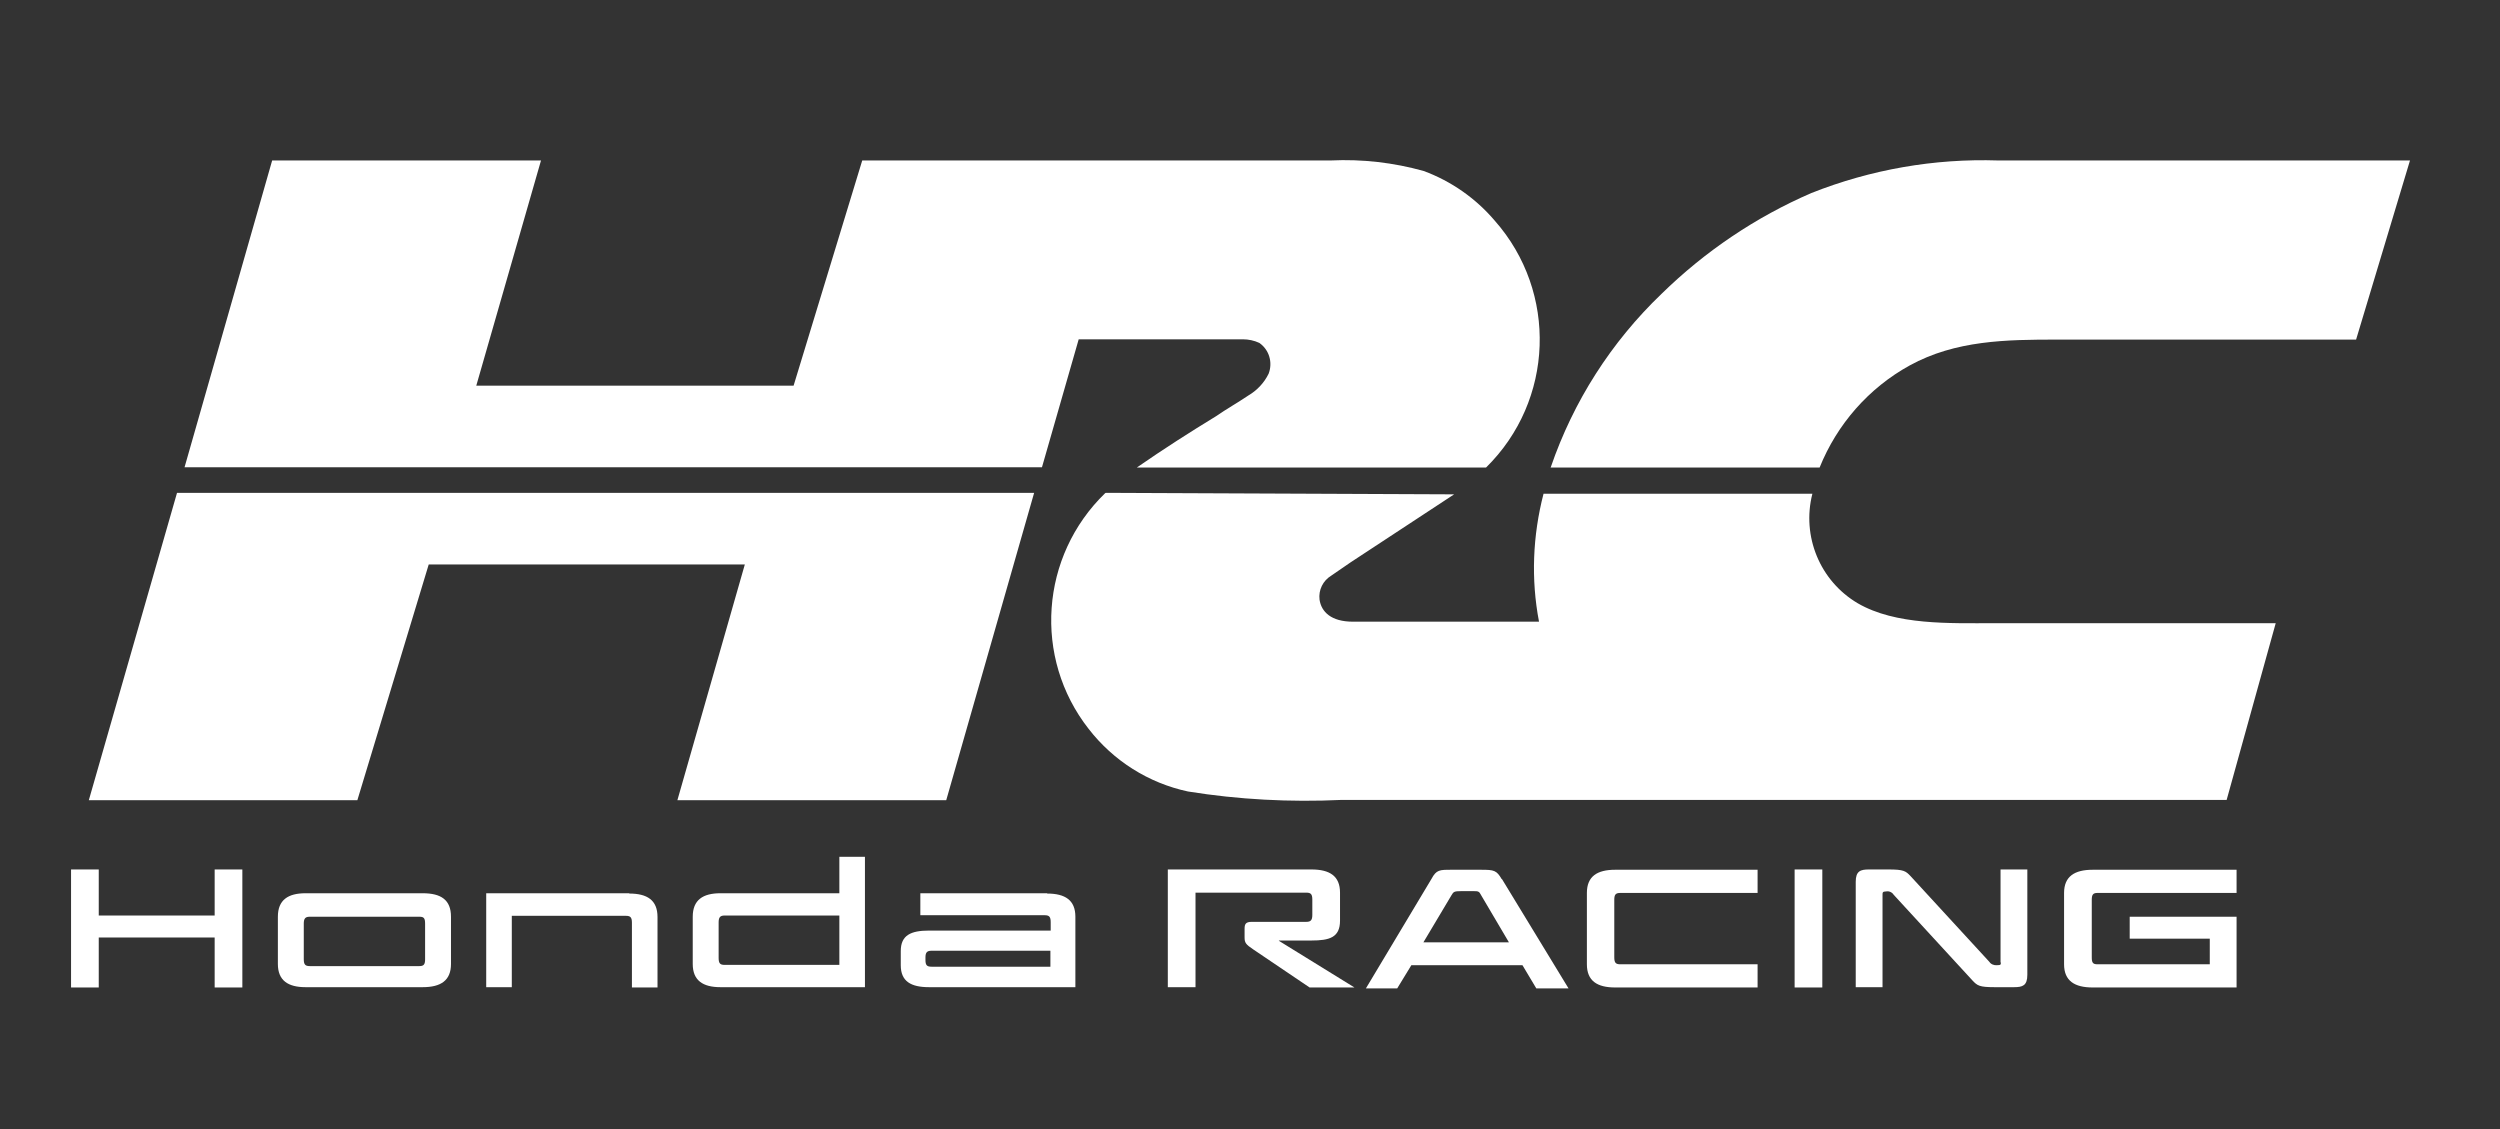
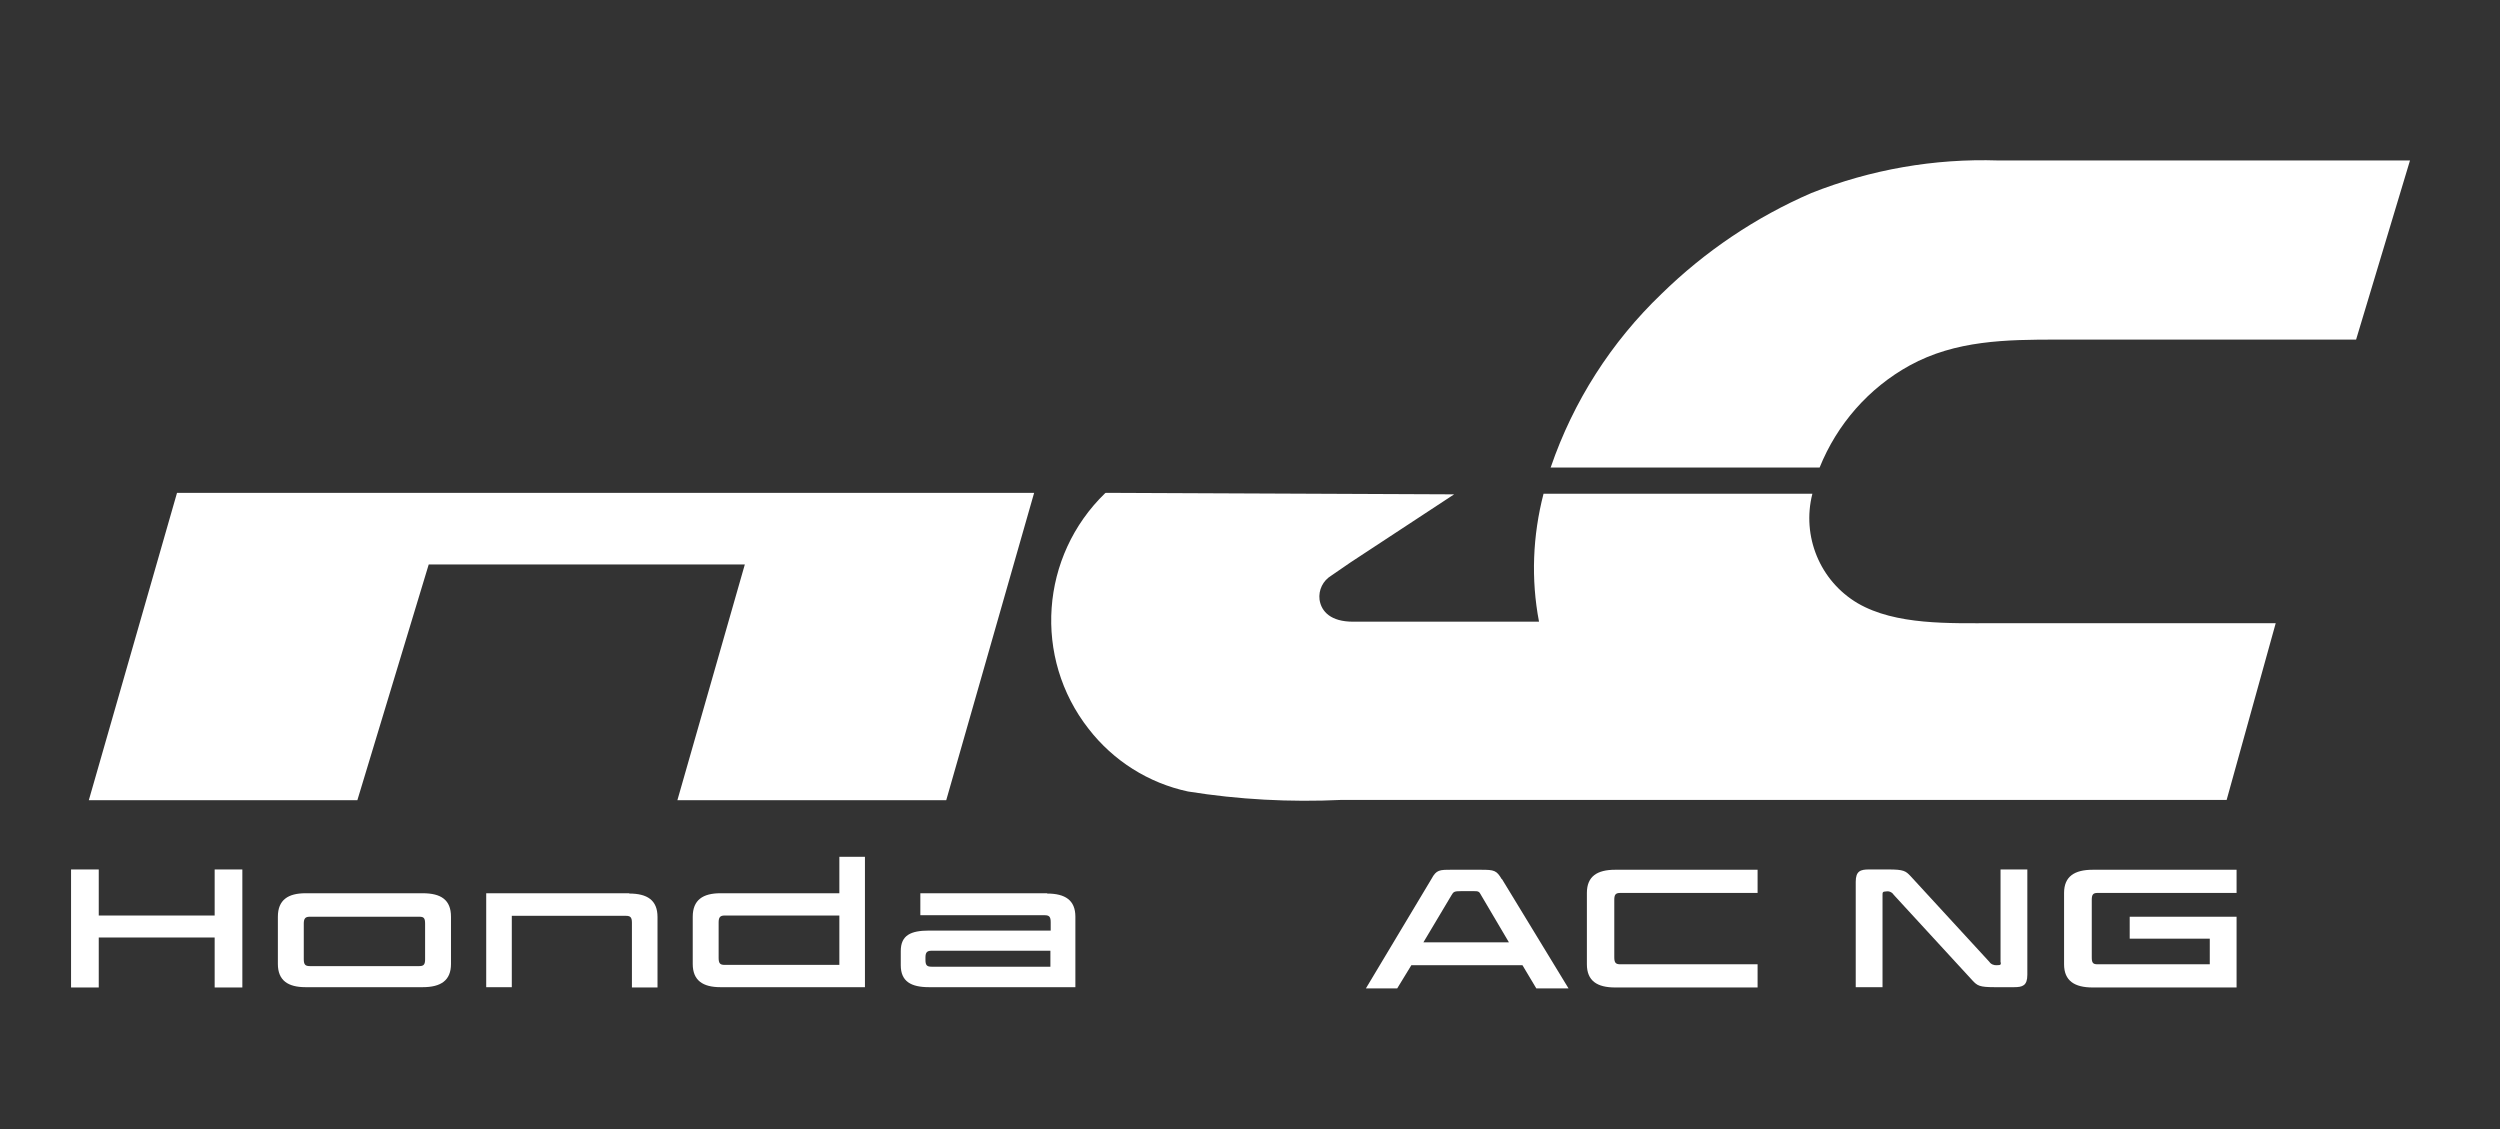
<svg xmlns="http://www.w3.org/2000/svg" id="Calque_1" data-name="Calque 1" width="830.4" height="375" version="1.1" viewBox="0 0 830.4 375">
  <rect x="0" y="0" width="830.4" height="375" fill="#333333" stroke="none" />
  <defs>
    <style>
      .cls-1 {
        fill: #fff;
        stroke-width: 0px;
      }
    </style>
  </defs>
  <path class="cls-1" d="M527.1,296.6v23.7c0,5.5,3.4,7.7,9.4,7.7h47.3v-7.7h-45.6c-1.5,0-2-.5-2-2.3v-19.1c0-1.7.4-2.3,2-2.3h45.6v-7.7h-47.3c-6,0-9.4,2.2-9.4,7.7" />
  <path class="cls-1" d="M140.4,296.7h-38.9c-5.8,0-9.2,2.2-9.2,7.8v15.7c0,5.5,3.4,7.7,9.2,7.7h38.9c6,0,9.4-2.2,9.4-7.7v-15.7c0-5.6-3.3-7.8-9.4-7.8M141.2,318.6c0,1.7-.4,2.3-1.9,2.3h-36.4c-1.5,0-2-.5-2-2.3v-11.8c0-1.7.5-2.3,2-2.3h36.4c1.5,0,1.9.5,1.9,2.3v11.8Z" />
  <path class="cls-1" d="M498.8,292c-1.7-2.9-2.5-3.1-6.8-3.1h-10c-3.8,0-4.9,0-6.5,3l-21.8,36.4h10.4l4.7-7.7h36.9l4.6,7.7h10.7l-22.1-36.3ZM472.8,313l9.3-15.6c.7-1.2.9-1.4,3.3-1.4h3.9c1.7,0,2,0,2.7,1.4l9.2,15.6h-28.4Z" />
  <path class="cls-1" d="M696.8,296.6h46.1v-7.7h-47.8c-6,0-9.5,2.2-9.5,7.7v23.7c0,5.5,3.5,7.7,9.5,7.7h47.8v-23.5h-35.5v7.3h26.6v8.5h-37.3c-1.5,0-1.9-.5-1.9-2.3v-19.1c0-1.7.4-2.3,1.9-2.3" />
  <path class="cls-1" d="M664.6,319.7c0,.7,0,.9-1.3.9-.9.1-2-.3-2.5-1.1l-26.2-28.5c-1.6-1.7-2.3-2.2-7.3-2.2h-6.5c-2.8,0-4.4.5-4.4,4.1v35h8.9v-30.7c0-.7,0-1.1,1.2-1.1,1-.2,2,.3,2.5,1.1l26.2,28.5c1.6,1.7,2.3,2.2,7.3,2.2h6.5c2.8,0,4.4-.5,4.4-4.1v-35h-8.9v30.9h0Z" />
-   <rect class="cls-1" x="596.1" y="288.8" width="9.2" height="39.2" />
-   <path class="cls-1" d="M424.8,312.4h10.8c6,0,9.5-1,9.5-6.6v-9.3c0-5.5-3.4-7.7-9.5-7.7h-47.7v39.1h9.2v-31.4h36.8c1.5,0,2,.5,2,2.3v5.1c0,1.7-.5,2.3-2,2.3h-18.1c-2,0-2.4.7-2.4,2.3v2.9c0,1.7.4,2.3,2.8,3.9l18.8,12.7h14.9l-25.1-15.5Z" />
  <path class="cls-1" d="M347.8,296.7h-42.1v7.3h41.3c1.5,0,2,.5,2,2.3v2.8h-40.4c-6,0-9.4,1.5-9.4,6.8v4.7c0,5.4,3.4,7.3,9.4,7.3h48.6v-23.4c0-5.5-3.4-7.7-9.4-7.7M348.9,321.1h-39.5c-1.5,0-2-.5-2-2.2v-.9c0-1.6.5-2.2,2-2.2h39.5v5.3Z" />
  <path class="cls-1" d="M278.8,284.6v12.1h-39.5c-5.8,0-9.2,2.2-9.2,7.8v15.7c0,5.5,3.4,7.7,9.2,7.7h48v-43.3h-8.5ZM278.8,320.5h-38.1c-1.5,0-2-.5-2-2.3v-11.8c0-1.7.5-2.3,2-2.3h38.1v16.3Z" />
  <path class="cls-1" d="M209,296.7h-47.5v31.2h8.5v-23.7h37.9c1.5,0,2,.5,2,2.3v21.5h8.5v-23.4c0-5.6-3.4-7.8-9.4-7.8" />
  <polygon class="cls-1" points="71.3 304.1 32.8 304.1 32.8 288.8 23.6 288.8 23.6 328 32.8 328 32.8 311.4 71.3 311.4 71.3 328 80.5 328 80.5 288.8 71.3 288.8 71.3 304.1" />
  <path class="cls-1" d="M367.1,163.8c-21.6,20.9-24,54.7-5.5,78.3,8.2,10.6,19.9,18,33,20.8,16.8,2.7,33.9,3.6,51,2.8h294l16.3-58.7h-93.7c-14.6,0-32.5.7-45.1-6.6-12.6-7.4-18.7-22.3-15.1-36.4h-89.3c-3.6,13.9-4.2,28.4-1.5,42.5h-61.8c-7.3,0-10.5-3.3-11.1-7.3-.4-3.2,1.1-6.3,3.9-8l6.4-4.4,34.4-22.6-115.7-.5Z" />
  <polygon class="cls-1" points="29.5 265.8 118.7 265.8 142.4 187.5 247.4 187.5 225 265.8 314.3 265.8 343.5 163.7 58.8 163.7 29.5 265.8" />
  <path class="cls-1" d="M515,155.3h89.4c5.8-14.4,16.3-26.4,29.9-33.9,15.3-8.4,32.1-8.6,49.1-8.6h99.2l17.9-59.5h-136.8c-21.2-.7-42.3,3-62,10.8-18.5,8-35.4,19.4-49.8,33.5-16.7,16-29.3,35.7-36.8,57.6" />
-   <path class="cls-1" d="M377.7,155.3h115.9c22.6-22.2,23.9-58.2,2.9-82-6.3-7.4-14.4-13.1-23.6-16.5-10-2.8-20.5-4-30.9-3.5h-155.6l-22.8,74.8h-105.4l21.5-74.8h-89.3l-29.1,101.9h284.8l12.2-42.5h54.5c1.9,0,3.8.4,5.5,1.2,3.3,2.3,4.5,6.5,3.1,10.2-1.5,3.1-3.9,5.6-6.8,7.3-3.4,2.3-7.3,4.5-10.6,6.8-9,5.5-17.3,10.8-26.4,17.1" />
</svg>